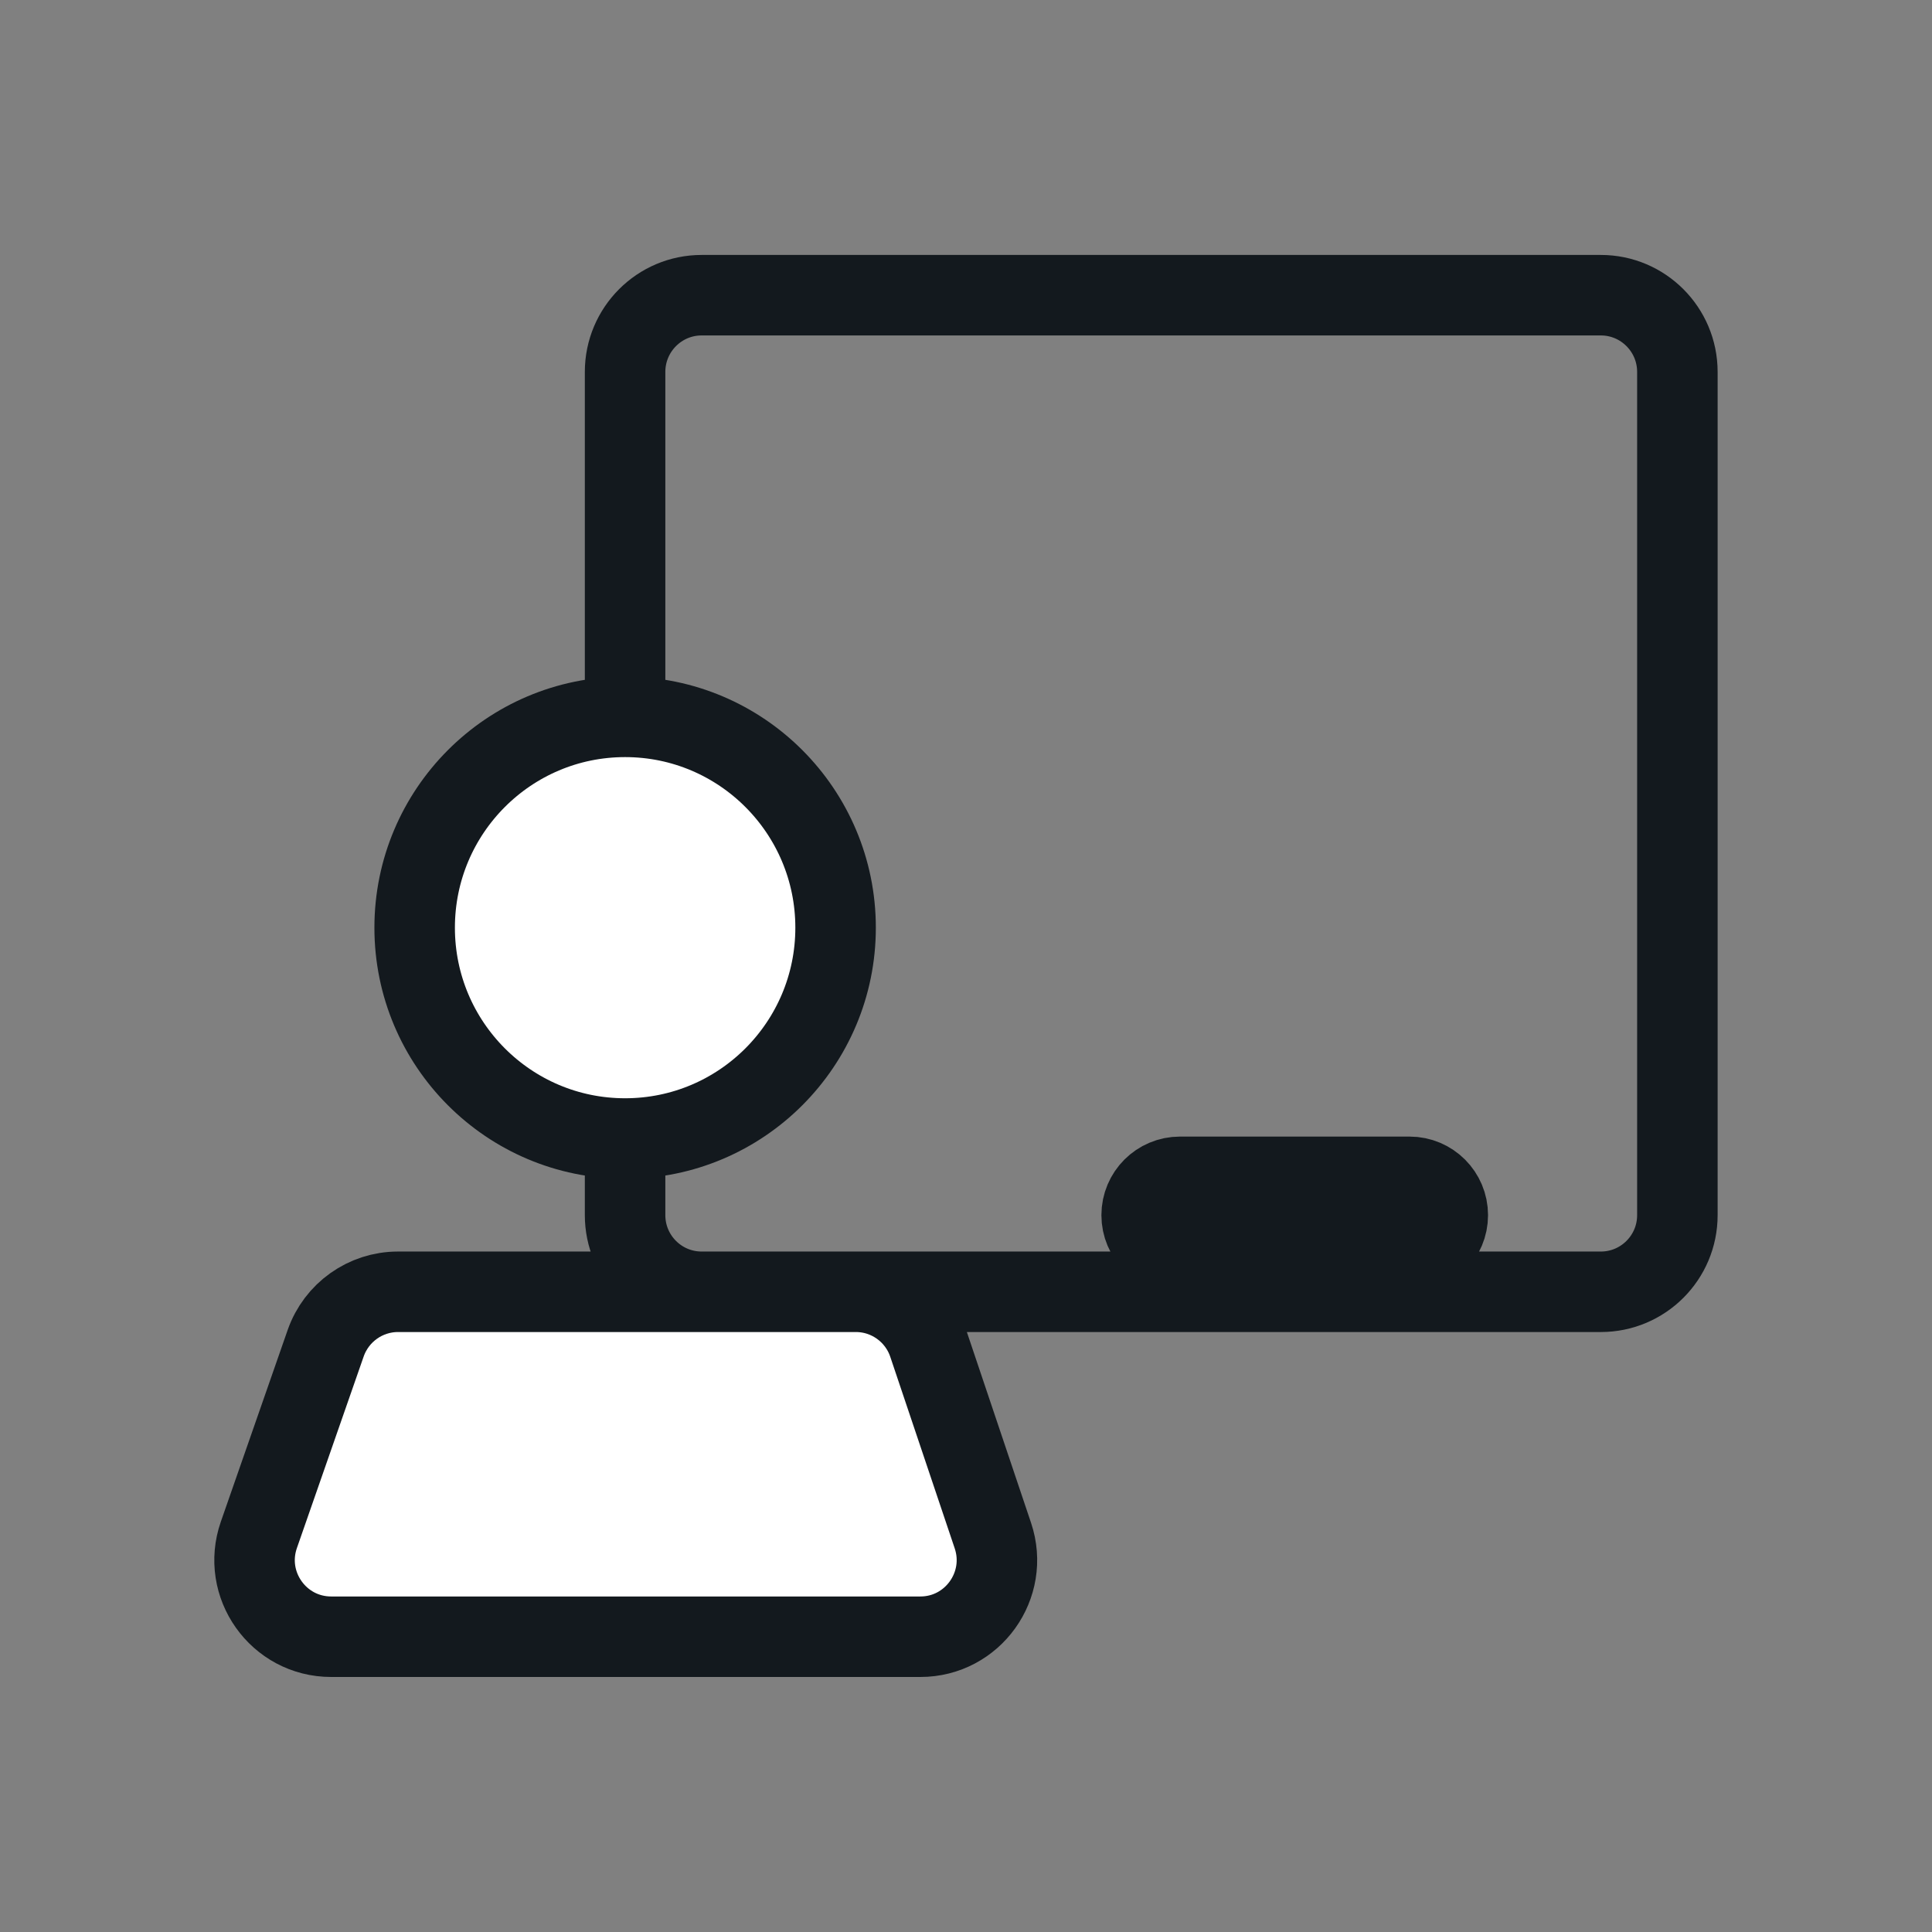
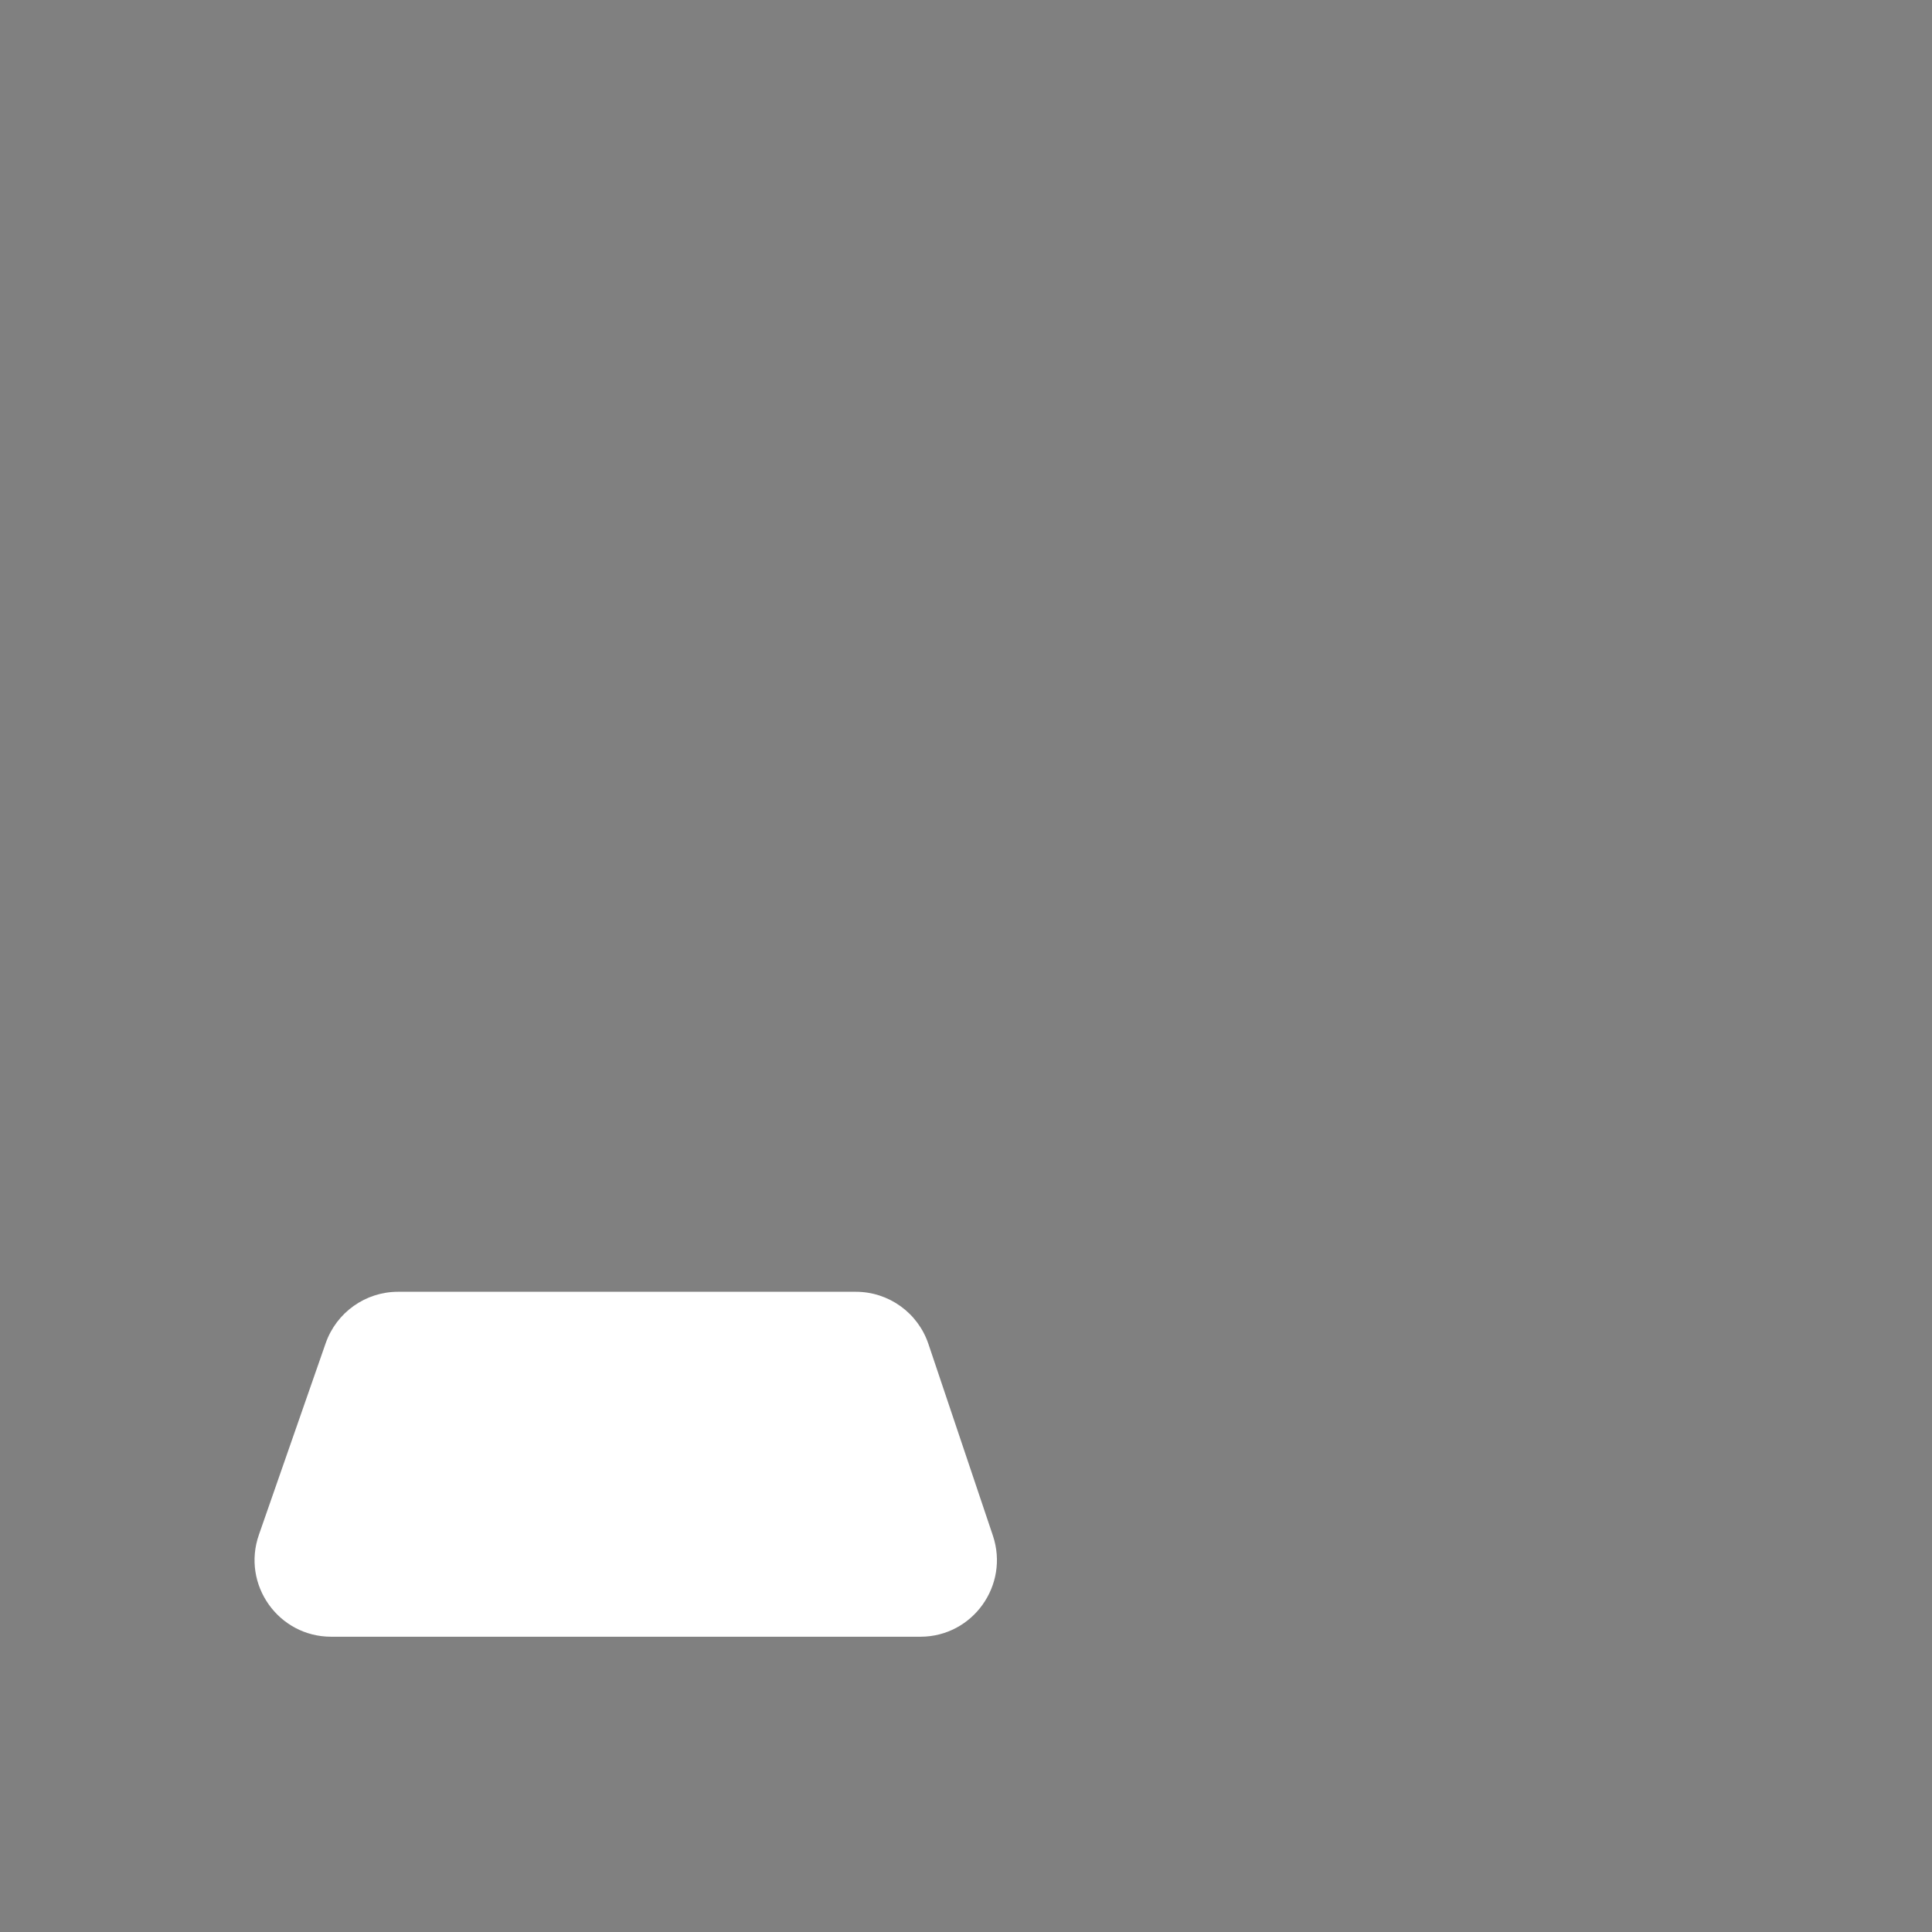
<svg xmlns="http://www.w3.org/2000/svg" width="24" height="24" viewBox="0 0 24 24" fill="none">
  <rect x="0" y="0" width="24" height="24" fill="#808080" stroke="none" />
-   <path d="M14.182 15.095C14.182 14.832 14.395 14.619 14.658 14.619H17.51C17.772 14.619 17.985 14.832 17.985 15.095C17.985 15.358 17.772 15.571 17.51 15.571H14.658C14.395 15.571 14.182 15.358 14.182 15.095Z" fill="white" />
  <path d="M3.216 19.066L4.046 16.685C4.18 16.303 4.54 16.047 4.944 16.047H10.632C11.04 16.047 11.403 16.308 11.533 16.695L12.334 19.076C12.541 19.693 12.083 20.332 11.433 20.332H4.114C3.459 20.332 3 19.685 3.216 19.066Z" fill="white" />
-   <path d="M10.38 11.524C10.38 12.97 9.209 14.143 7.765 14.143C6.322 14.143 5.151 12.97 5.151 11.524C5.151 10.078 6.322 8.905 7.765 8.905C9.209 8.905 10.38 10.078 10.38 11.524Z" fill="white" />
-   <path d="M7.765 14.143C9.209 14.143 10.38 12.97 10.38 11.524C10.38 10.078 9.209 8.905 7.765 8.905M7.765 14.143C6.322 14.143 5.151 12.97 5.151 11.524C5.151 10.078 6.322 8.905 7.765 8.905M7.765 14.143V15.095C7.765 15.621 8.191 16.047 8.716 16.047H19.886C20.411 16.047 20.837 15.621 20.837 15.095V4.62C20.837 4.094 20.411 3.667 19.886 3.667L8.716 3.667C8.191 3.667 7.765 4.094 7.765 4.62V8.905M14.658 15.571H17.51C17.772 15.571 17.985 15.358 17.985 15.095C17.985 14.832 17.772 14.619 17.51 14.619H14.658C14.395 14.619 14.182 14.832 14.182 15.095C14.182 15.358 14.395 15.571 14.658 15.571ZM4.046 16.685L3.216 19.066C3 19.685 3.459 20.332 4.114 20.332H11.433C12.083 20.332 12.541 19.693 12.334 19.076L11.533 16.695C11.403 16.308 11.04 16.047 10.632 16.047H4.944C4.54 16.047 4.18 16.303 4.046 16.685Z" stroke="#13191E" />
</svg>